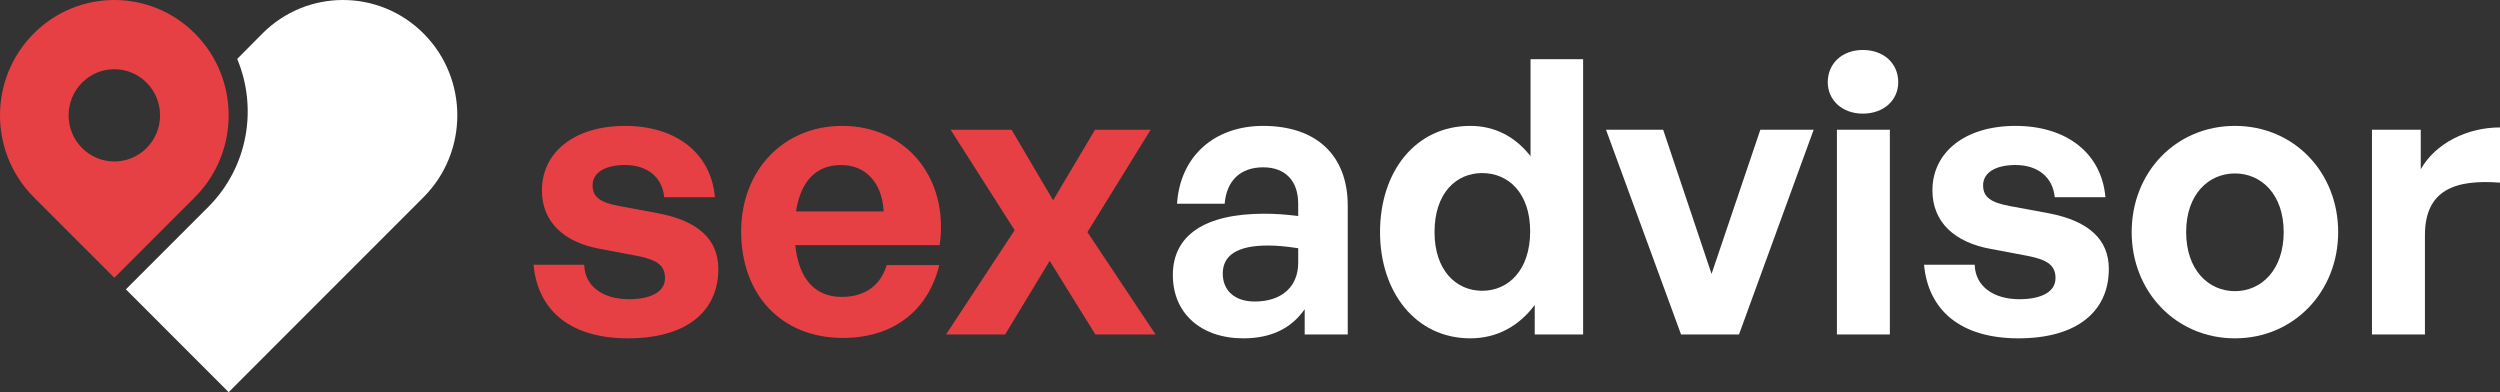
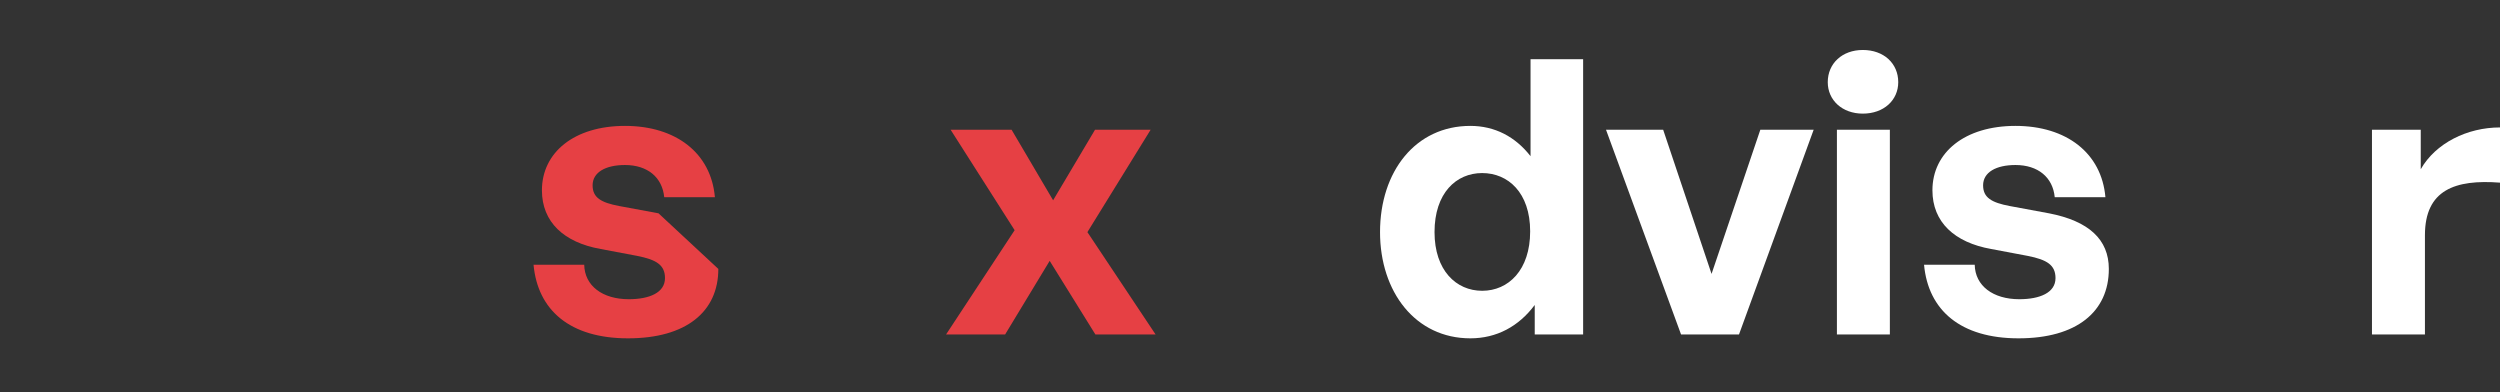
<svg xmlns="http://www.w3.org/2000/svg" width="204" height="32" viewBox="0 0 204 32" fill="none">
  <rect x="0" y="0" width="204" height="32" fill="#333333" stroke="none" />
  <g id="assets">
    <g id="icon">
-       <path id="Subtract" d="M10.273 23.611L18.659 32L34.585 16.067C38.228 12.391 38.228 6.432 34.585 2.757C30.941 -0.919 25.034 -0.919 21.391 2.757L19.355 4.81C21.03 8.806 20.253 13.599 17.026 16.856L10.273 23.611Z" fill="white" />
-       <path id="Subtract_2" fill-rule="evenodd" clip-rule="evenodd" d="M2.732 2.757C6.376 -0.919 12.283 -0.919 15.926 2.757C19.569 6.432 19.569 12.391 15.926 16.067L9.329 22.667L2.732 16.067C-0.911 12.391 -0.911 6.432 2.732 2.757ZM13.061 9.412C13.061 11.491 11.39 13.176 9.329 13.176C7.268 13.176 5.598 11.491 5.598 9.412C5.598 7.333 7.268 5.647 9.329 5.647C11.39 5.647 13.061 7.333 13.061 9.412Z" fill="#E64044" />
-     </g>
+       </g>
    <g id="typeface">
      <g id="advisor">
        <path d="M197.875 19.191V27.295H193.553V10.586H197.533V13.809C198.746 11.681 201.326 10.399 204 10.399V14.904C200.331 14.623 197.875 15.499 197.875 19.191Z" fill="white" />
-         <path d="M182.37 27.608C177.55 27.608 173.944 23.79 173.944 18.94C173.944 14.059 177.55 10.273 182.37 10.273C187.189 10.273 190.795 14.059 190.795 18.94C190.795 23.79 187.189 27.608 182.37 27.608ZM182.37 23.759C184.515 23.759 186.349 22.038 186.349 18.94C186.349 15.843 184.515 14.153 182.37 14.153C180.224 14.153 178.39 15.843 178.39 18.94C178.39 22.038 180.224 23.759 182.37 23.759Z" fill="white" />
        <path d="M172.081 21.944C172.081 25.448 169.439 27.608 164.713 27.608C159.987 27.608 157.344 25.323 157.002 21.6H161.137C161.168 23.321 162.63 24.416 164.775 24.416C166.454 24.416 167.729 23.884 167.729 22.695C167.729 21.631 167.045 21.193 165.459 20.88L162.474 20.317C159.489 19.785 157.686 18.127 157.686 15.53C157.686 12.432 160.329 10.273 164.464 10.273C168.63 10.273 171.491 12.495 171.802 16.093H167.666C167.511 14.466 166.298 13.465 164.464 13.465C162.878 13.465 161.821 14.059 161.821 15.123C161.821 16.124 162.505 16.531 163.998 16.813L167.2 17.407C170.434 18.033 172.081 19.535 172.081 21.944Z" fill="white" />
        <path d="M154.897 6.706C154.897 8.177 153.716 9.272 152.006 9.272C150.327 9.272 149.145 8.177 149.145 6.706C149.145 5.173 150.327 4.078 152.006 4.078C153.716 4.078 154.897 5.173 154.897 6.706ZM154.213 27.295H149.892V10.586H154.213V27.295Z" fill="white" />
        <path d="M147.995 10.586L141.901 27.295H137.175L131.05 10.586H135.714L139.663 22.351L143.643 10.586H147.995Z" fill="white" />
        <path d="M112.611 18.94C112.611 13.997 115.503 10.273 119.98 10.273C121.97 10.273 123.649 11.149 124.892 12.745V4.829H129.183V27.295H125.234V24.885C123.928 26.637 122.125 27.608 119.98 27.608C115.503 27.608 112.611 23.822 112.611 18.94ZM117.057 18.94C117.057 22.069 118.829 23.728 120.944 23.728C123.089 23.728 124.861 22.038 124.861 18.878C124.861 15.718 123.058 14.122 120.944 14.122C118.829 14.122 117.057 15.749 117.057 18.94Z" fill="white" />
-         <path d="M106.462 27.295V25.23C105.374 26.794 103.726 27.608 101.456 27.608C98.005 27.608 95.704 25.574 95.704 22.445C95.704 19.191 98.316 17.439 103.166 17.439C104.099 17.439 104.907 17.501 105.933 17.626V16.625C105.933 14.748 104.876 13.653 103.073 13.653C101.207 13.653 100.088 14.748 99.933 16.625H96.046C96.295 12.777 99.062 10.273 103.073 10.273C107.426 10.273 109.975 12.683 109.975 16.782V27.295H106.462ZM99.777 22.32C99.777 23.728 100.772 24.604 102.389 24.604C104.596 24.604 105.933 23.384 105.933 21.444V20.255C104.907 20.098 104.192 20.035 103.446 20.035C100.99 20.035 99.777 20.818 99.777 22.32Z" fill="white" />
      </g>
      <g id="sex">
        <path d="M82.016 27.295H77.197L82.794 18.784L77.57 10.586H82.545L85.934 16.343L89.354 10.586H93.893L88.732 18.941L94.297 27.295H89.385L85.654 21.287L82.016 27.295Z" fill="#E64044" />
-         <path d="M68.78 27.576C63.805 27.576 60.478 24.103 60.478 18.878C60.478 13.903 63.929 10.273 68.718 10.273C73.972 10.273 77.454 14.56 76.677 20.004H64.893C65.173 22.727 66.479 24.228 68.686 24.228C70.583 24.228 71.858 23.29 72.355 21.631H76.646C75.713 25.417 72.822 27.576 68.78 27.576ZM68.624 13.465C66.603 13.465 65.329 14.779 64.956 17.251H72.106C71.982 14.935 70.676 13.465 68.624 13.465Z" fill="#E64044" />
-         <path d="M58.616 21.944C58.616 25.449 55.973 27.608 51.247 27.608C46.521 27.608 43.879 25.323 43.537 21.6H47.672C47.703 23.321 49.164 24.416 51.309 24.416C52.988 24.416 54.263 23.884 54.263 22.695C54.263 21.631 53.579 21.193 51.993 20.88L49.009 20.317C46.024 19.785 44.221 18.127 44.221 15.53C44.221 12.432 46.863 10.273 50.999 10.273C55.165 10.273 58.025 12.495 58.336 16.093H54.201C54.045 14.466 52.833 13.465 50.999 13.465C49.413 13.465 48.356 14.059 48.356 15.123C48.356 16.125 49.04 16.531 50.532 16.813L53.735 17.407C56.968 18.033 58.616 19.535 58.616 21.944Z" fill="#E64044" />
+         <path d="M58.616 21.944C58.616 25.449 55.973 27.608 51.247 27.608C46.521 27.608 43.879 25.323 43.537 21.6H47.672C47.703 23.321 49.164 24.416 51.309 24.416C52.988 24.416 54.263 23.884 54.263 22.695C54.263 21.631 53.579 21.193 51.993 20.88L49.009 20.317C46.024 19.785 44.221 18.127 44.221 15.53C44.221 12.432 46.863 10.273 50.999 10.273C55.165 10.273 58.025 12.495 58.336 16.093H54.201C54.045 14.466 52.833 13.465 50.999 13.465C49.413 13.465 48.356 14.059 48.356 15.123C48.356 16.125 49.04 16.531 50.532 16.813L53.735 17.407Z" fill="#E64044" />
      </g>
    </g>
  </g>
</svg>